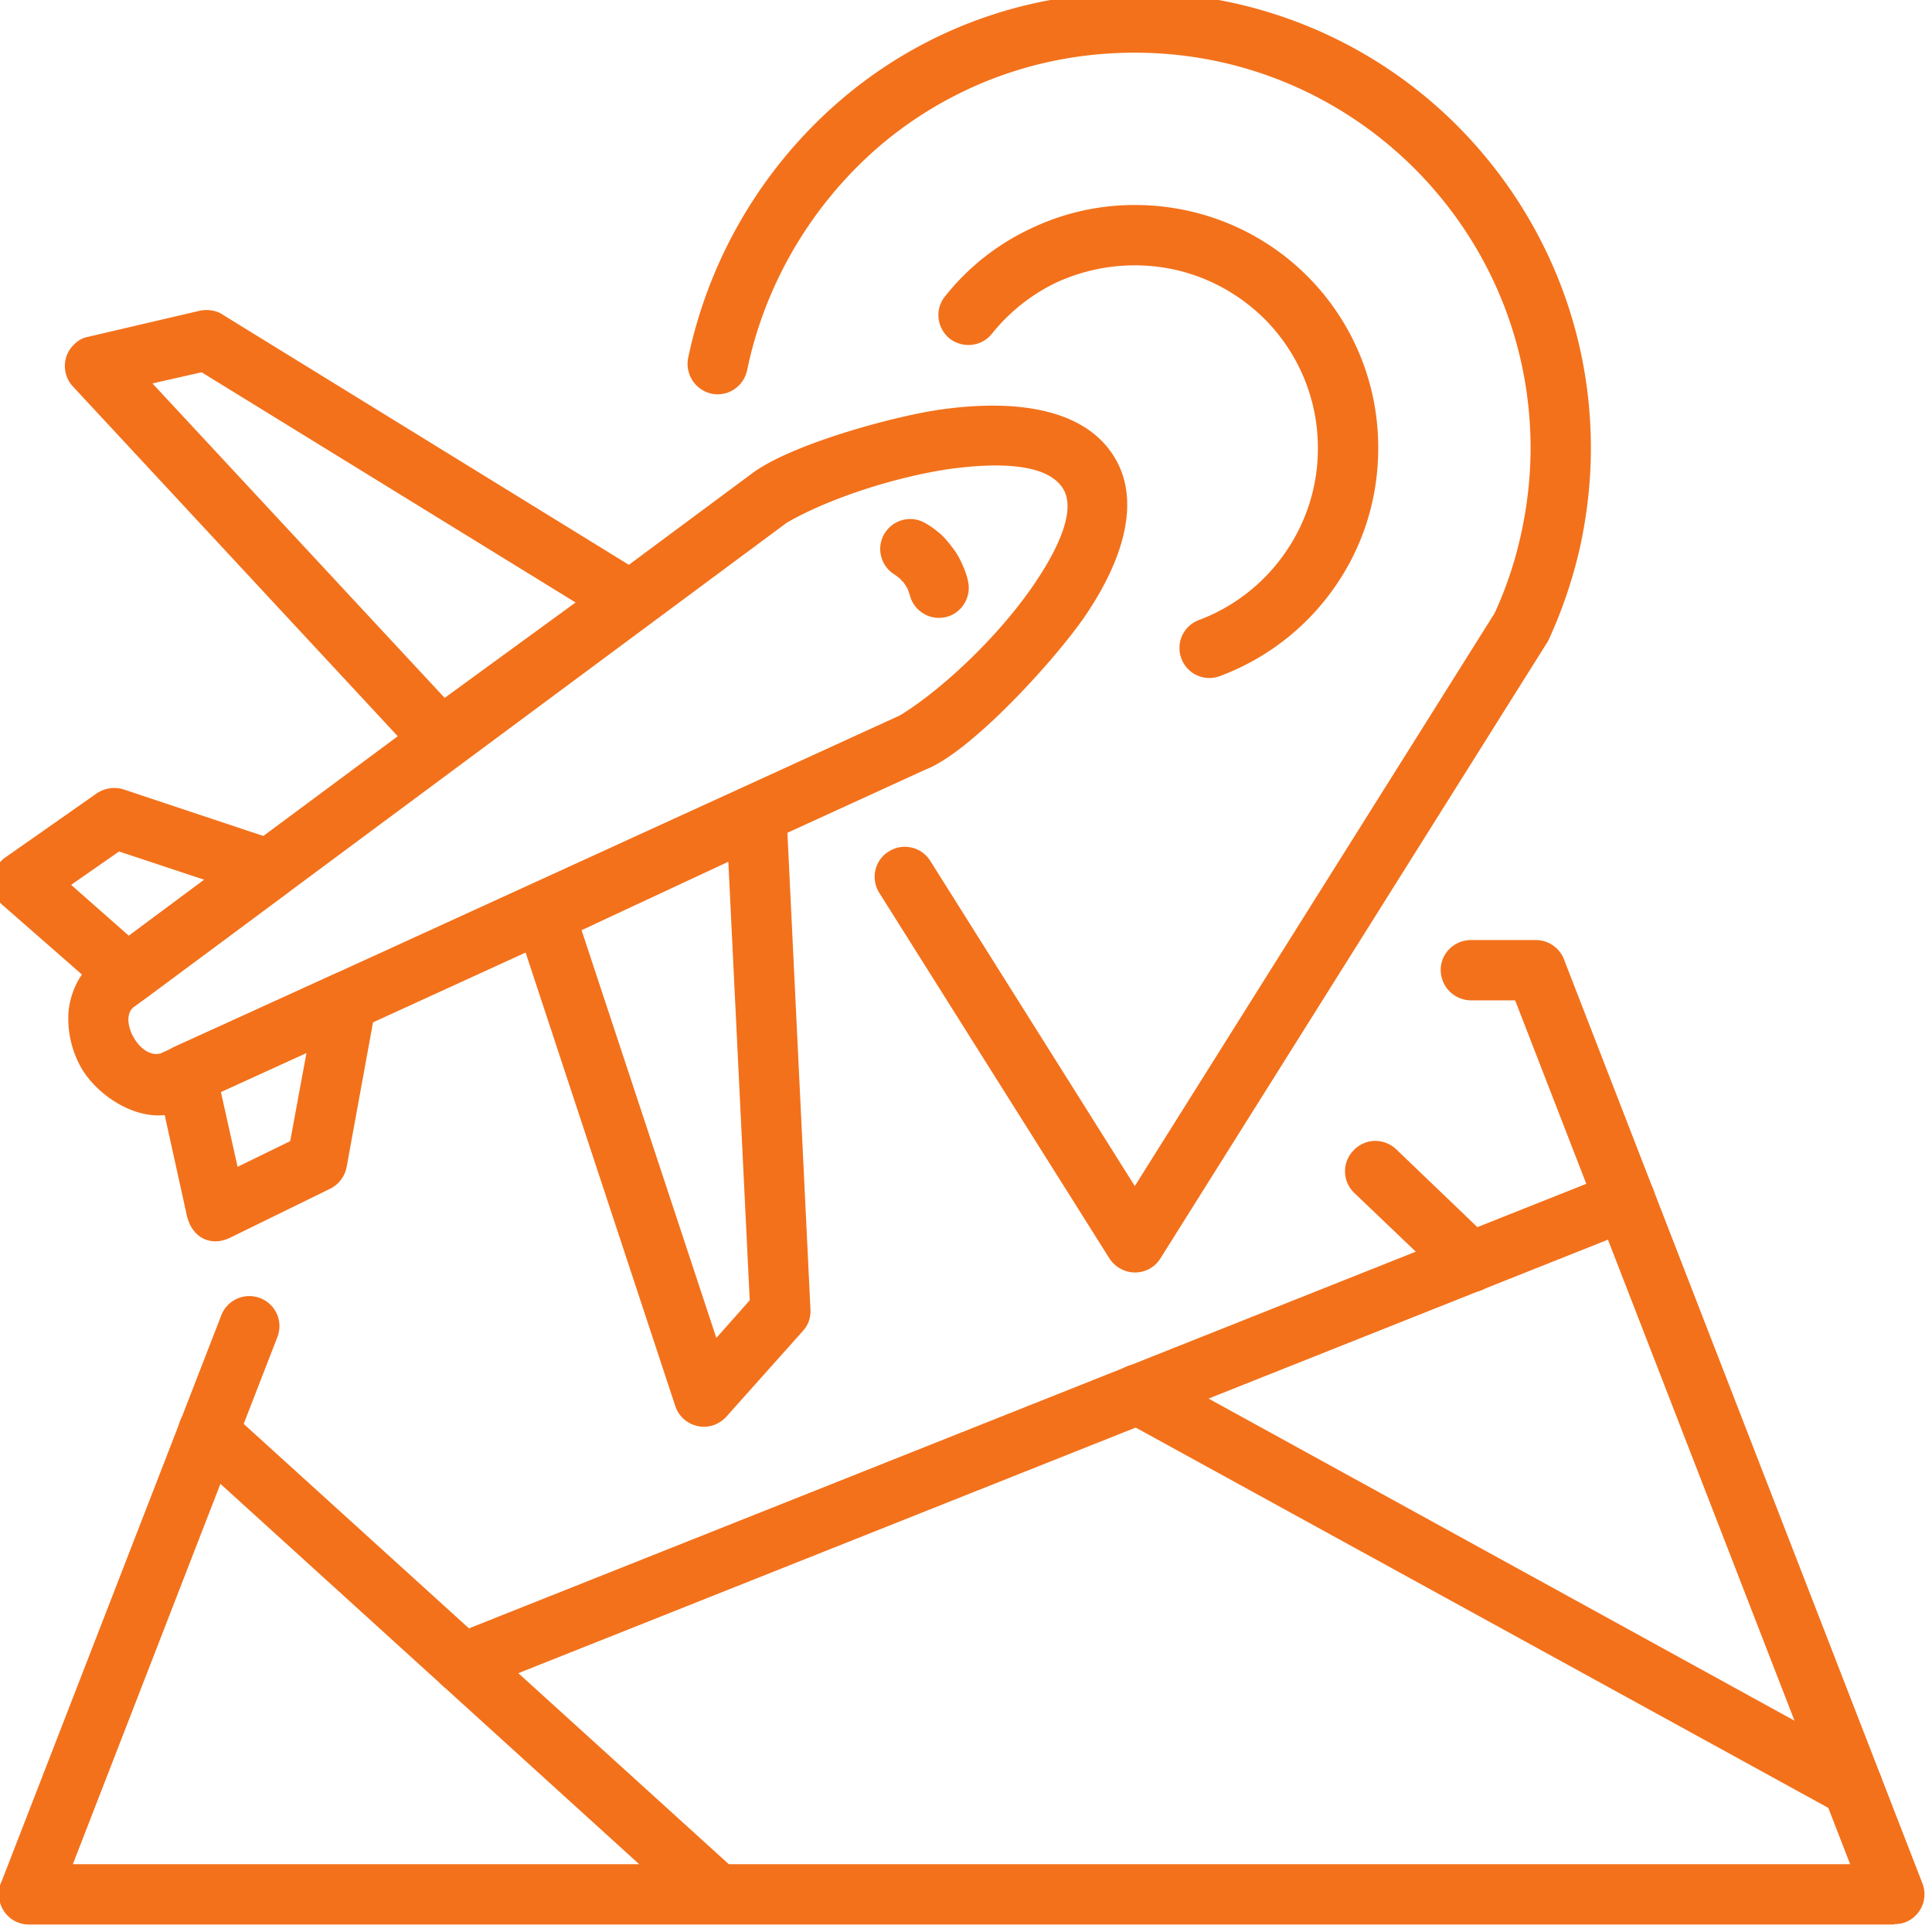
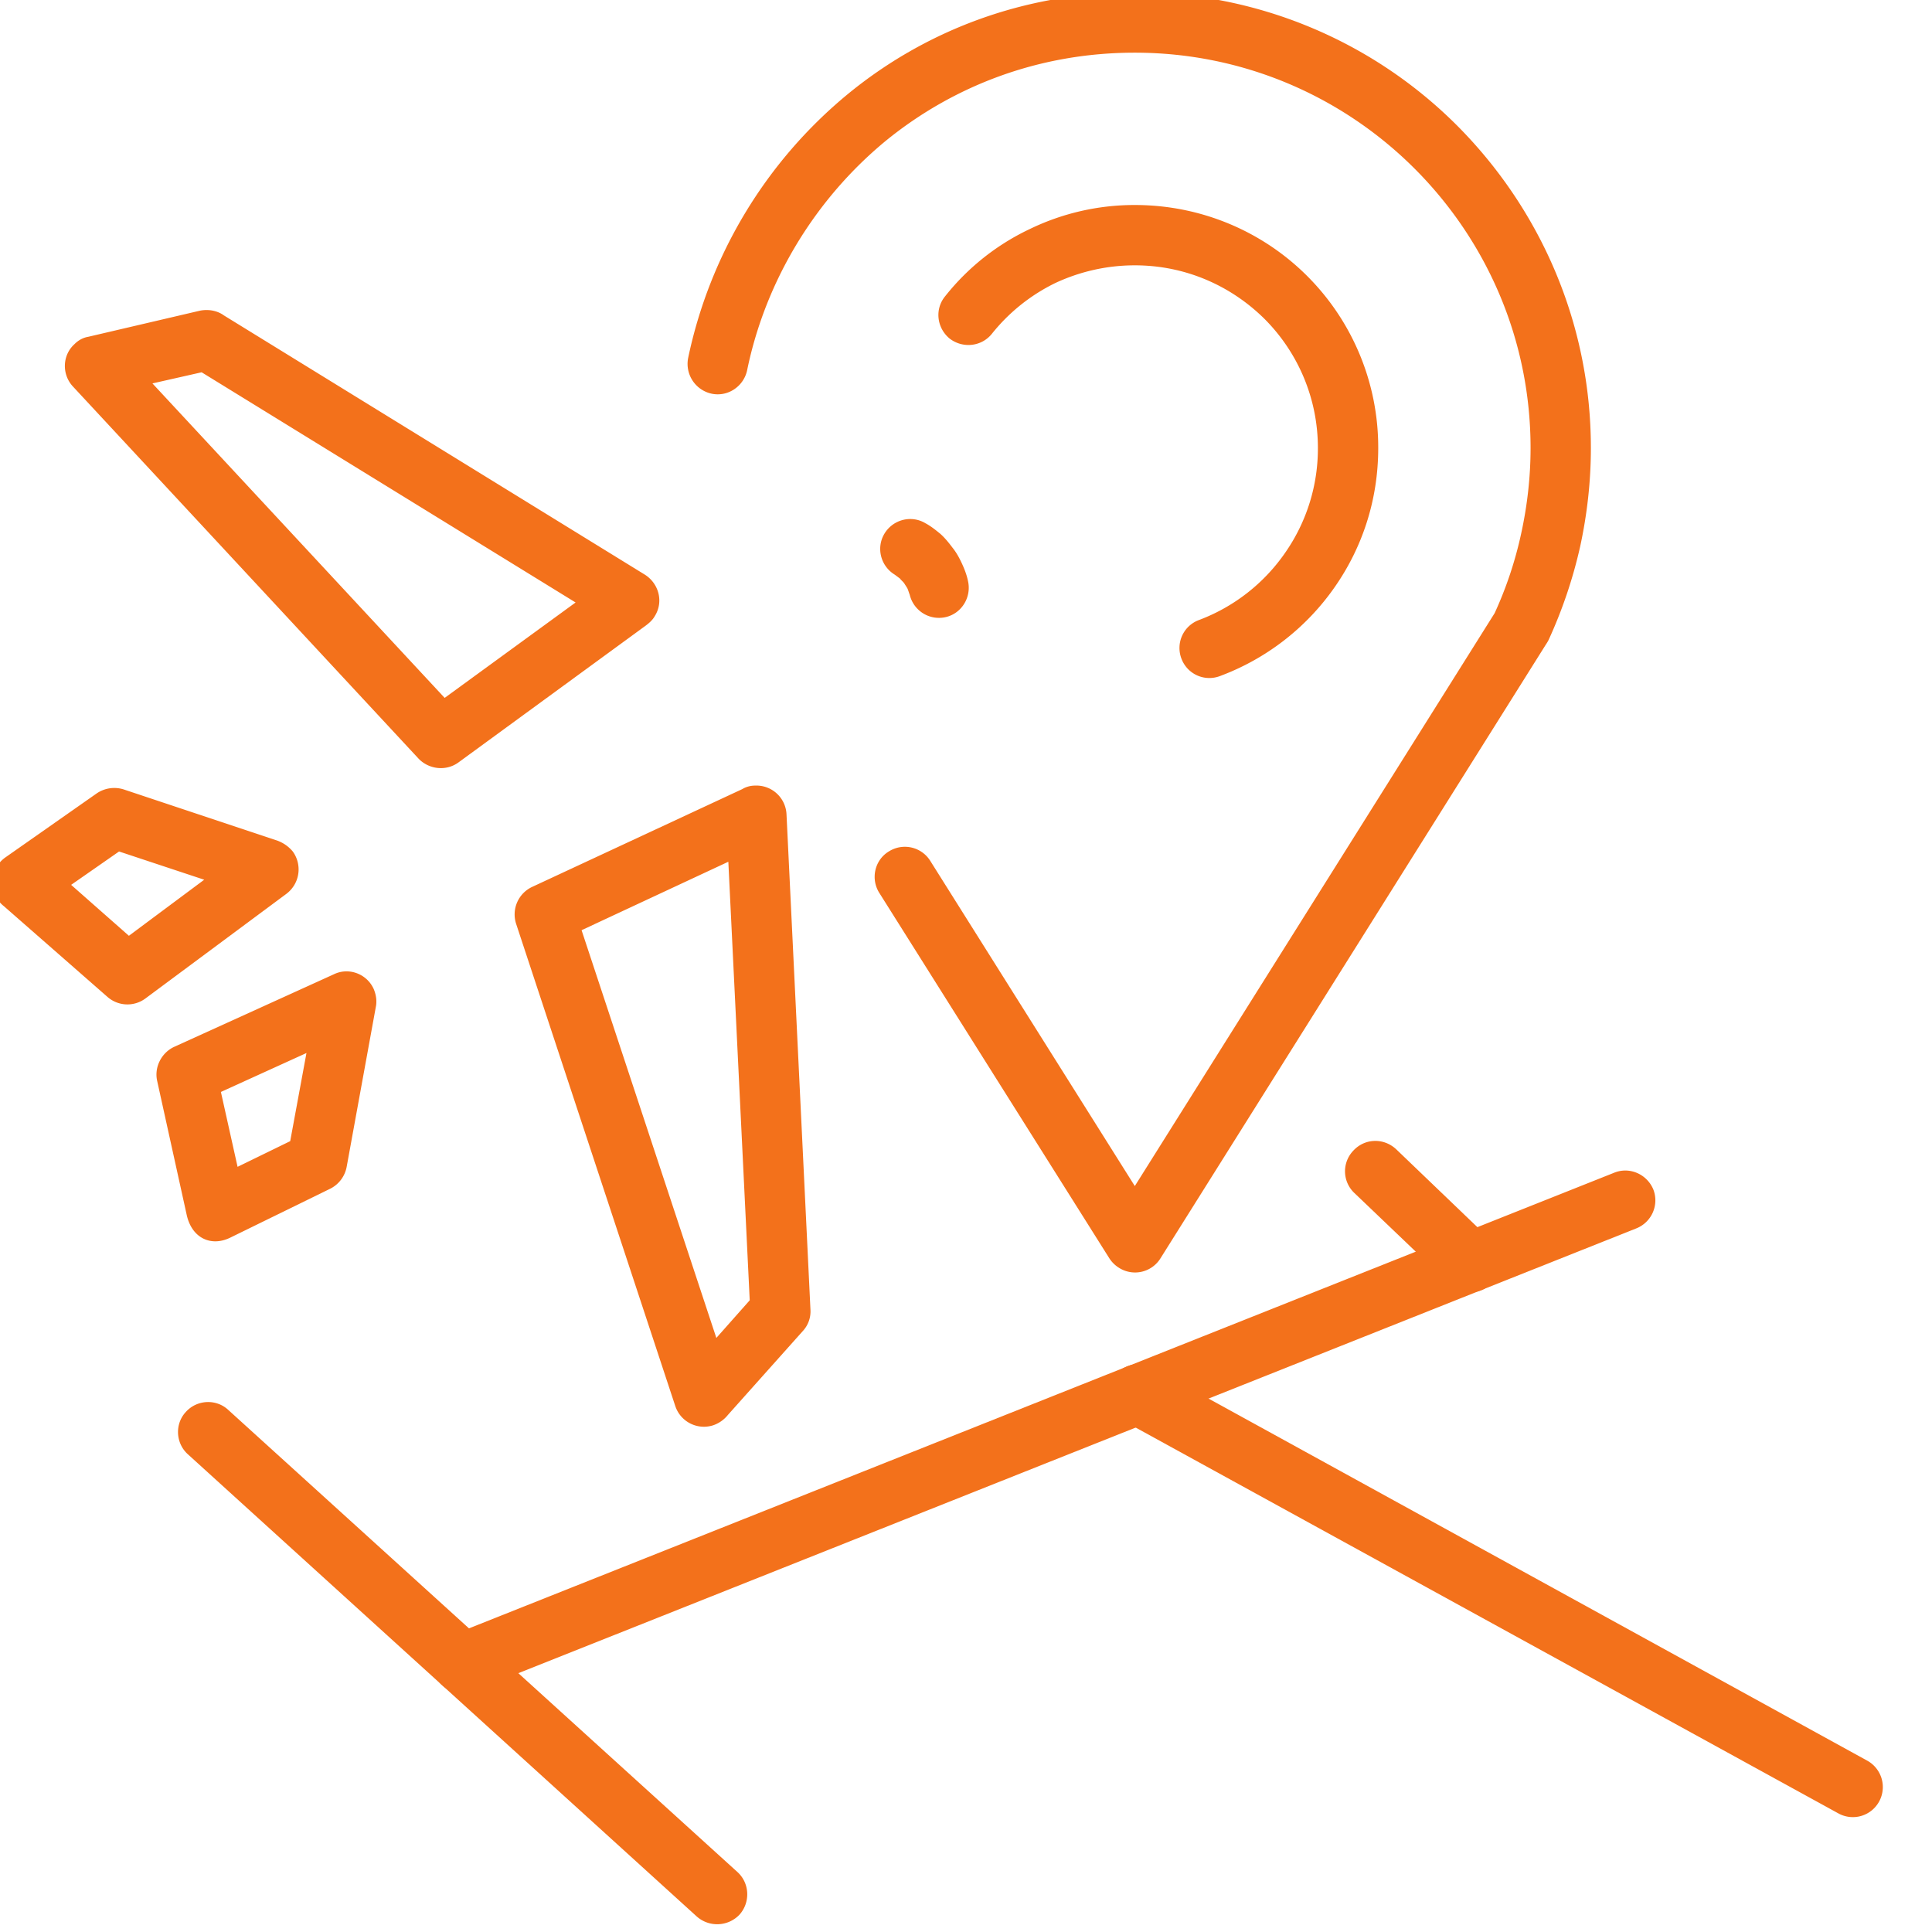
<svg xmlns="http://www.w3.org/2000/svg" version="1.1" width="512" height="512" x="0" y="0" viewBox="0 0 128 128" style="enable-background:new 0 0 512 512" xml:space="preserve">
  <g>
-     <path d="M97.463 66.277a2.021 2.021 0 0 1-2.013-2.013c0-1.104.907-1.983 2.013-1.983h4.28c.906 0 1.672.595 1.927 1.417l23.698 61.087a1.99 1.99 0 0 1-1.162 2.579 2.062 2.062 0 0 1-.709.113v.028H1.907c-1.105 0-1.984-.907-1.984-2.013 0-.312.057-.595.198-.879l14.542-37.474a1.99 1.99 0 0 1 2.58-1.134 1.988 1.988 0 0 1 1.134 2.579l-13.55 34.923h117.75l-22.195-57.231h-2.919z" fill="#f3711b" opacity="1" data-original="#000000" />
    <path d="M12.452 96.354c-.822-.737-.879-2.013-.142-2.807.737-.822 2.013-.879 2.807-.142l33.732 30.614c.822.737.879 2.013.142 2.835a2.04 2.04 0 0 1-2.835.113z" fill="#f3711b" opacity="1" data-original="#000000" />
    <path d="M106.931 77.701c1.02-.425 2.183.085 2.607 1.105a2 2 0 0 1-1.134 2.58l-77.017 30.643c-1.021.425-2.183-.086-2.608-1.105a2 2 0 0 1 1.134-2.58z" fill="#f3711b" opacity="1" data-original="#000000" />
    <path d="M123.711 116.649a1.998 1.998 0 0 1 .794 2.692 1.984 1.984 0 0 1-2.721.794L74.445 94.143c-.964-.539-1.332-1.758-.794-2.722.539-.964 1.758-1.332 2.722-.794zM89.724 79.033a1.977 1.977 0 0 1-.057-2.806c.766-.822 2.013-.851 2.835-.085l6.293 6.037c.794.766.822 2.013.057 2.807-.737.822-2.013.851-2.807.085zM49.501 24.523c-.227 1.077-1.276 1.786-2.353 1.56a2.021 2.021 0 0 1-1.559-2.354A30.861 30.861 0 0 1 56.162 6.24C61.236 2.073 67.784-.506 75.183-.506a30.096 30.096 0 0 1 21.373 8.844c5.442 5.471 8.844 13.011 8.844 21.345 0 2.239-.255 4.422-.709 6.52a31.273 31.273 0 0 1-2.098 6.208 2.515 2.515 0 0 1-.17.283L76.883 83.37a1.982 1.982 0 0 1-2.749.624 2.03 2.03 0 0 1-.652-.652L58.26 59.163c-.595-.936-.312-2.183.624-2.75a1.984 1.984 0 0 1 2.75.624l13.55 21.543 23.839-37.956a25.628 25.628 0 0 0 1.758-5.272c.396-1.813.623-3.713.623-5.669 0-7.229-2.947-13.776-7.682-18.51C88.987 6.438 82.438 3.49 75.183 3.49c-6.407 0-12.076 2.239-16.498 5.84-4.677 3.855-7.965 9.27-9.184 15.193zm16.214-2.409c-.681.851-1.927.992-2.806.312-.851-.709-.992-1.956-.284-2.806a15.725 15.725 0 0 1 5.612-4.451 15.902 15.902 0 0 1 6.945-1.587c4.45 0 8.504 1.785 11.423 4.705a16.044 16.044 0 0 1 4.706 11.396c0 3.43-1.049 6.576-2.863 9.185a16.12 16.12 0 0 1-7.625 5.924 1.973 1.973 0 0 1-2.552-1.162 1.973 1.973 0 0 1 1.163-2.551A12.13 12.13 0 0 0 85.16 36.6a12.065 12.065 0 0 0 2.154-6.917c0-3.345-1.36-6.378-3.543-8.561-2.211-2.183-5.216-3.543-8.589-3.543-1.871 0-3.657.425-5.244 1.162a12.234 12.234 0 0 0-4.223 3.373zM24.896 66.731l-1.928 10.573a2.036 2.036 0 0 1-1.077 1.445l-6.661 3.26c-1.248.596-2.523.028-2.863-1.53l-1.956-8.873c-.199-.906.283-1.842 1.105-2.239l10.602-4.818c.992-.482 2.183-.028 2.636.964.17.396.227.821.142 1.218zm-5.669 8.873 1.077-5.839-5.669 2.579 1.105 4.961zM13.529 58.284l-5.641-1.871-3.175 2.211 3.827 3.374zM8.2 52.303l10.205 3.402c.369.142.708.368.992.708a2.022 2.022 0 0 1-.425 2.807l-9.354 6.944a2.004 2.004 0 0 1-2.494-.113l-6.86-6.009c-1.049-.822-1.021-2.438.085-3.231l6.066-4.252a2.07 2.07 0 0 1 1.785-.256zM14.833 20.896l27.893 17.178c.936.596 1.247 1.814.652 2.75-.142.255-.369.453-.595.623l-12.416 9.071c-.822.595-1.956.453-2.636-.256L4.827 25.601c-.737-.794-.708-2.069.113-2.806.255-.256.567-.426.907-.482l7.398-1.729c.568-.114 1.163-.001 1.588.312zm23.301 19.02L13.359 24.665l-3.26.737L29.46 46.237zm-23.301-19.02c.397.283.708.68.822 1.19M49.671 86.148l-1.417-29.055-9.723 4.535 8.929 27.014zm2.437-32.201 1.587 32.825a1.911 1.911 0 0 1-.51 1.417l-4.961 5.556a2.137 2.137 0 0 1-.964.681 2 2 0 0 1-2.522-1.275L34.194 61.204a2.012 2.012 0 0 1 1.049-2.438l13.946-6.491c.227-.142.539-.227.822-.227a1.997 1.997 0 0 1 2.097 1.899z" fill="#f3711b" opacity="1" data-original="#000000" />
    <path d="M59.28 38.073c-.936-.567-1.247-1.786-.68-2.722s1.786-1.247 2.721-.68c.369.198.68.453.992.708.283.256.539.567.793.907.255.313.454.681.624 1.049.17.369.312.737.397 1.134.255 1.077-.397 2.154-1.446 2.41a1.992 1.992 0 0 1-2.409-1.475c-.057-.142-.085-.255-.142-.396-.057-.113-.142-.227-.227-.369-.085-.113-.198-.198-.283-.312l-.34-.254z" fill="#f3711b" opacity="1" data-original="#000000" />
-     <path d="M62.143 27.16c4.989-.737 9.75-.171 11.735 3.203 1.673 2.834.567 6.576-1.785 10.147-1.843 2.835-7.681 9.298-10.8 10.488l-49.068 22.45c-2.324 1.332-5.527-.51-6.803-2.636a6.594 6.594 0 0 1-.878-3.827c.142-1.332.793-2.692 1.927-3.458l43.37-32.173c2.551-1.898 9.127-3.712 12.302-4.194zm.567 3.94c-3.969.624-8.192 2.126-10.602 3.544L8.852 66.731c-.595.481-.312 1.502.028 2.041.34.595 1.021 1.219 1.757 1.021L59.62 47.399c2.75-1.673 6.717-5.357 9.126-9.043 1.588-2.409 2.467-4.677 1.701-5.952-.991-1.673-4.194-1.814-7.737-1.304z" fill="#f3711b" opacity="1" data-original="#000000" />
  </g>
</svg>